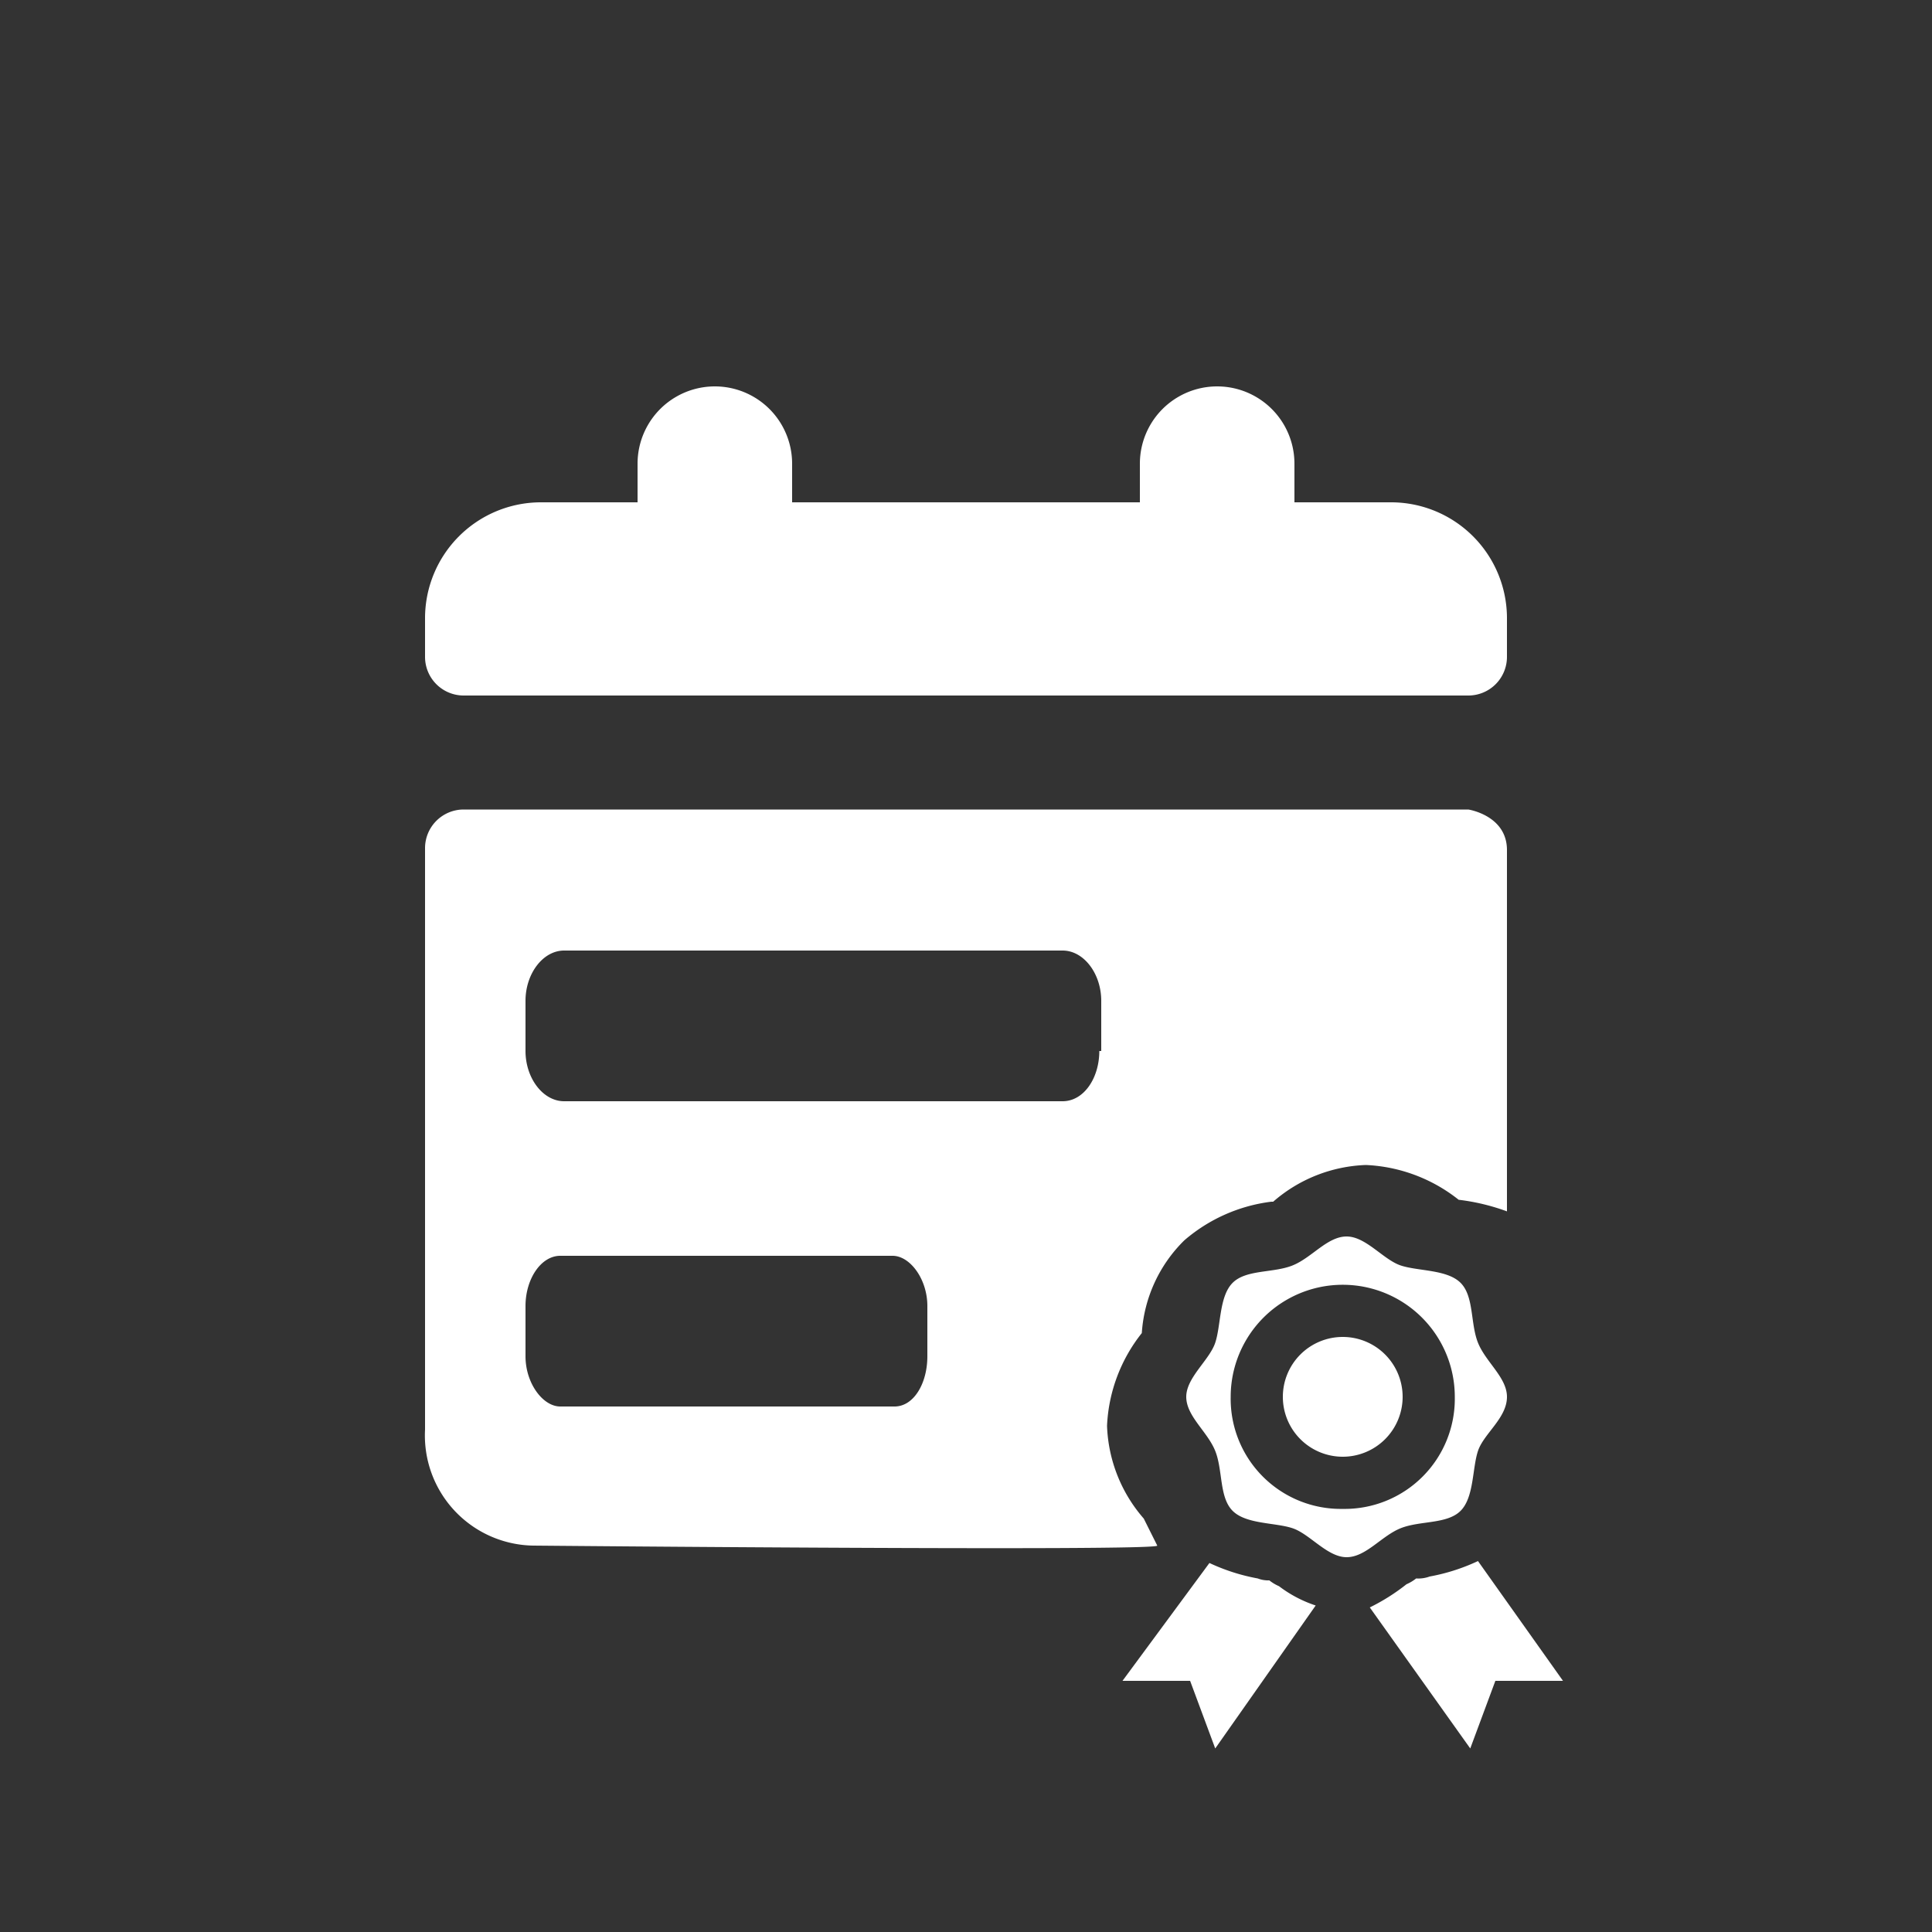
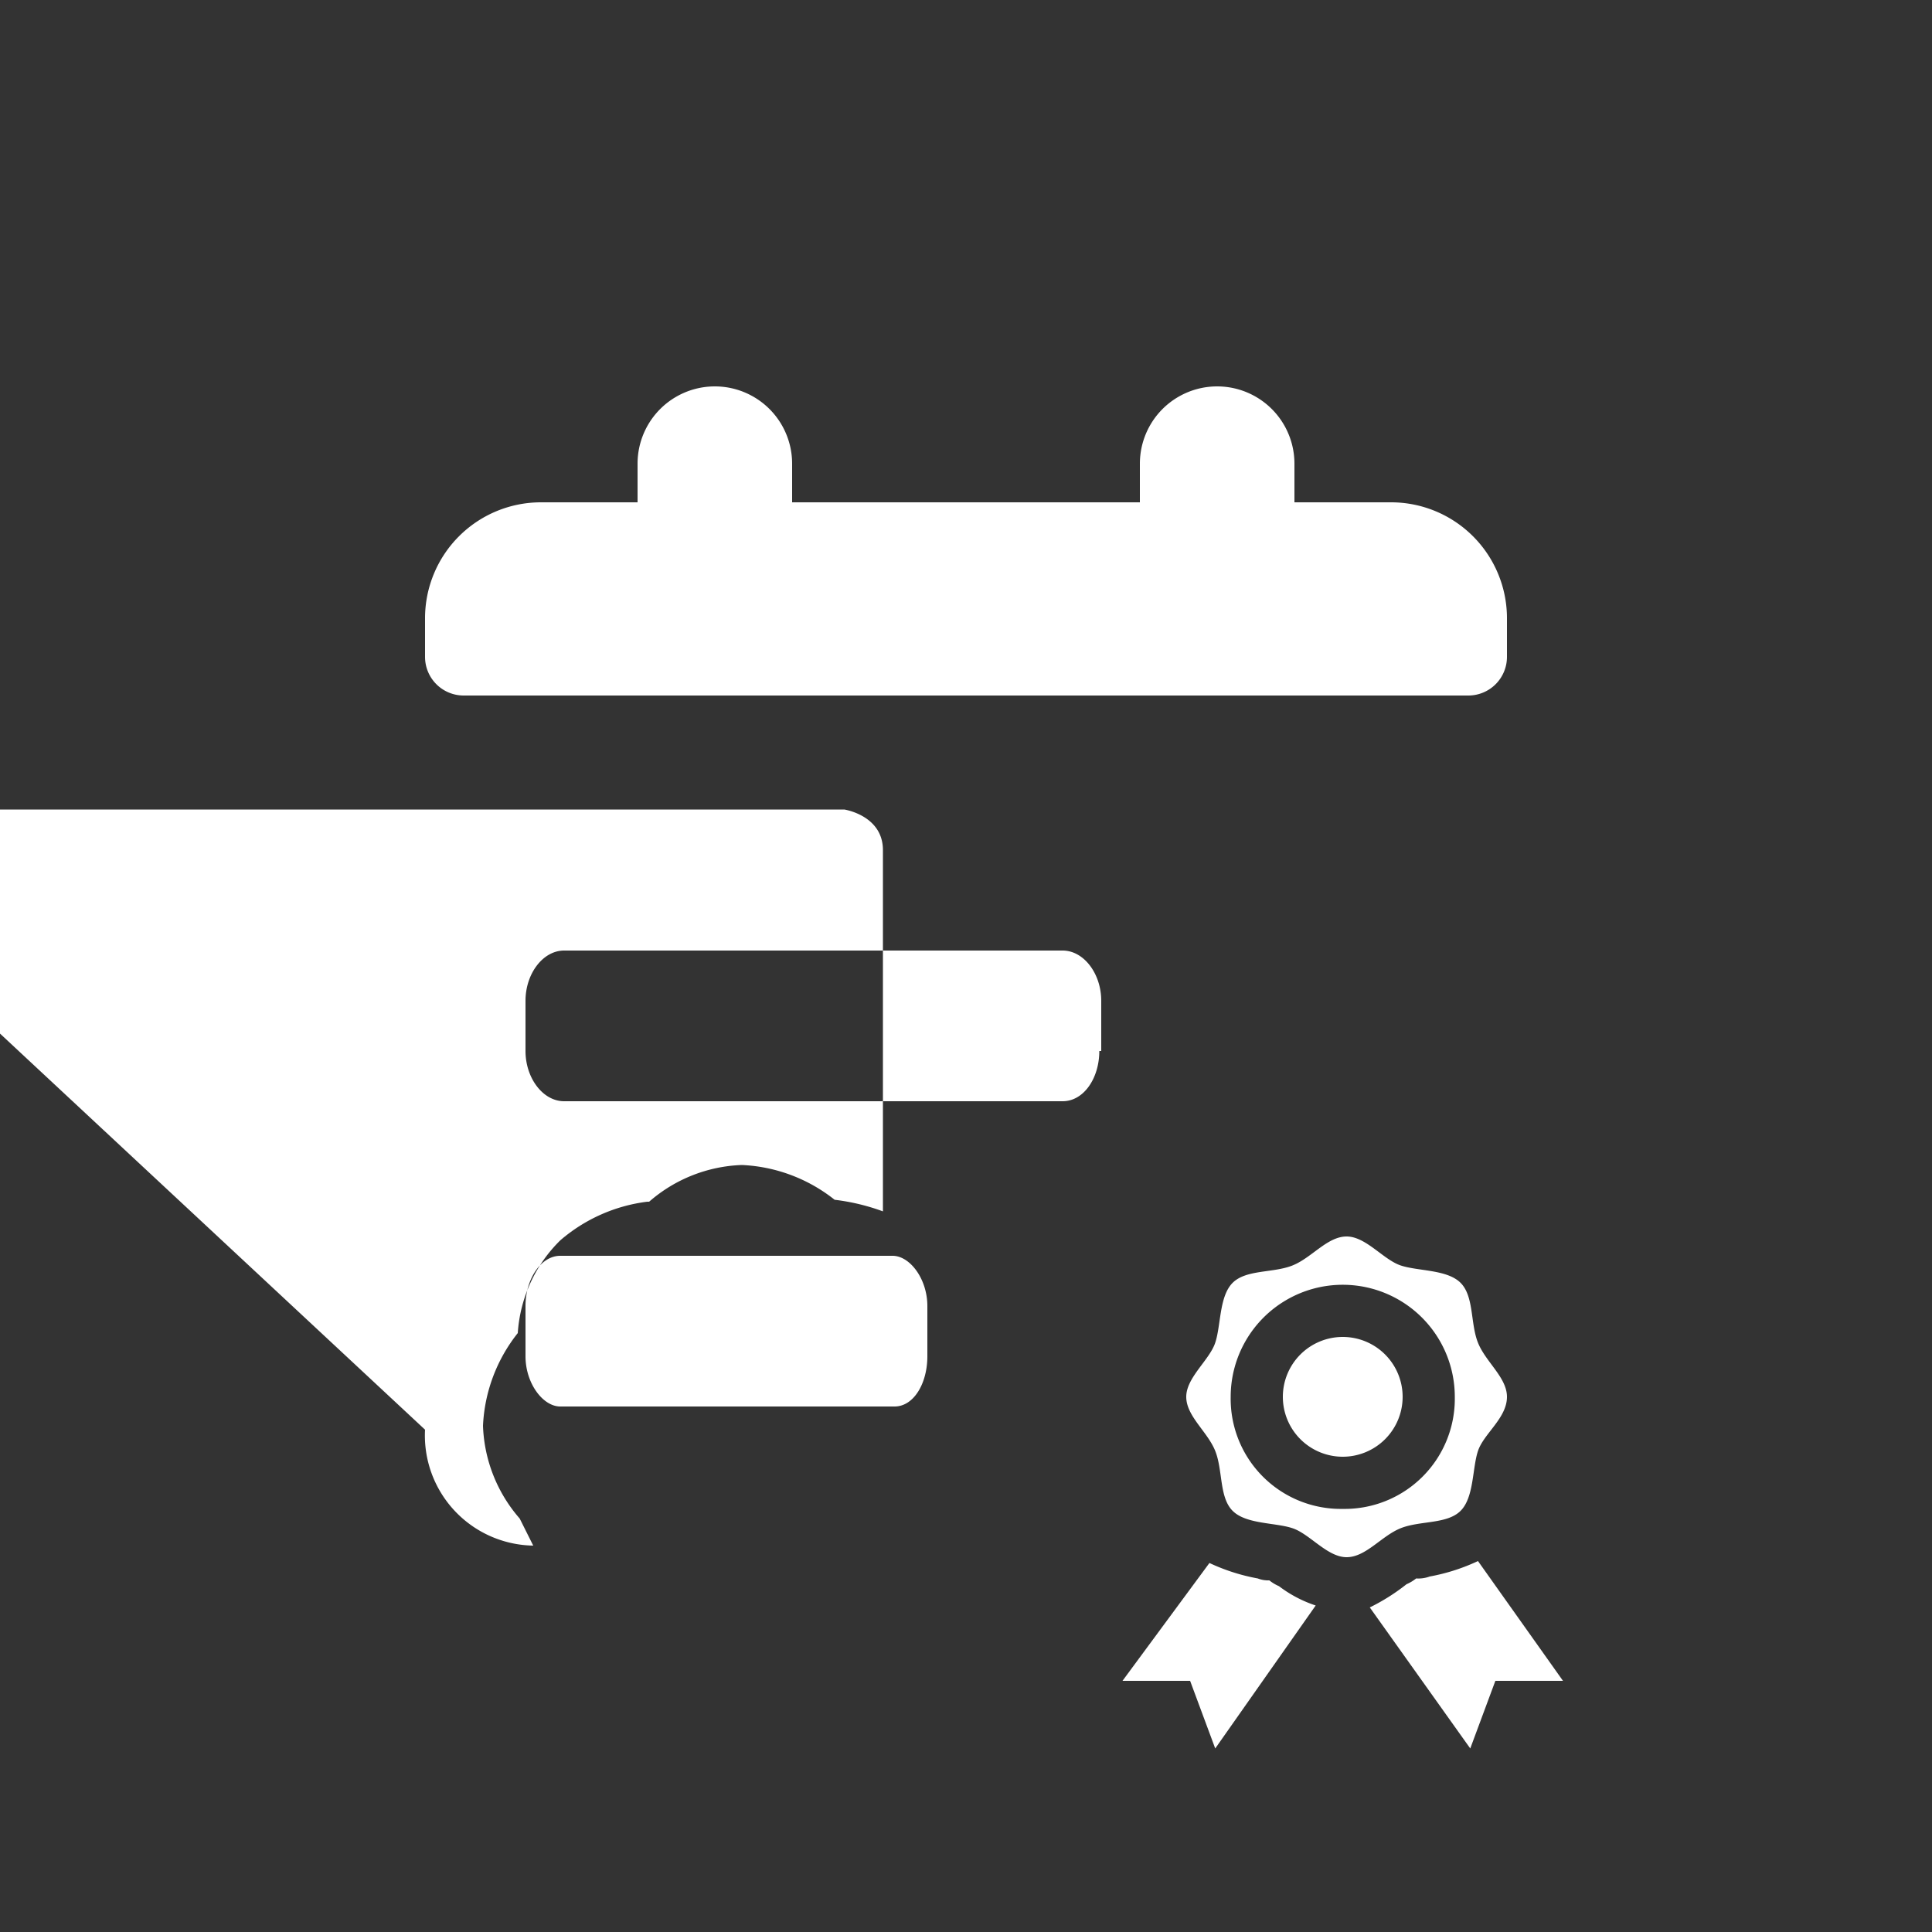
<svg xmlns="http://www.w3.org/2000/svg" width="100" height="100" viewBox="0 0 100 100">
  <rect x="0" y="0" width="100" height="100" fill="#333333" stroke="none" />
  <title />
-   <path d="m22 74a5.7 5.7 0 0 0 5.6 6s32.4 0.3 32.3 0l-0.7-1.4a7.7 7.7 0 0 1-1.9-4.8 8.3 8.3 0 0 1 1.8-4.8 7.4 7.4 0 0 1 2.2-4.8 8.5 8.5 0 0 1 4.5-2h0.1a7.7 7.7 0 0 1 4.8-1.9 8.3 8.3 0 0 1 4.8 1.8 11 11 0 0 1 2.5 0.6v-18.7c0-1.8-2-2.1-2-2.1h-52a2 2 0 0 0-2 2z m46.1 9.1l-5.2 7.4-1.3-3.5h-3.5l4.5-6.1a10.2 10.2 0 0 0 2.5 0.8 1.5 1.5 0 0 0 0.6 0.1 2.2 2.2 0 0 0 0.5 0.3 6.5 6.5 0 0 0 1.9 1z m8.4-2.3a10.2 10.2 0 0 1-2.5 0.8 1.7 1.7 0 0 1-0.7 0.1 2.2 2.2 0 0 1-0.5 0.3 10.5 10.5 0 0 1-1.9 1.2l5.2 7.3 1.3-3.5h3.5z m-7-11.6a3.1 3.1 0 1 0 3.1 3.1 3.1 3.1 0 0 0-3.1-3.1z m8.5 3.1c0 1.1-1.2 1.9-1.5 2.8s-0.2 2.4-0.9 3.1-2.1 0.5-3.1 0.9-1.8 1.5-2.8 1.5-1.9-1.2-2.8-1.5-2.4-0.2-3.1-0.9-0.5-2.1-0.9-3.1-1.5-1.8-1.5-2.8 1.2-1.9 1.5-2.8 0.2-2.4 0.9-3.1 2.1-0.5 3.1-0.9 1.8-1.5 2.8-1.5 1.9 1.2 2.8 1.5 2.4 0.2 3.1 0.9 0.5 2.1 0.9 3.1 1.5 1.8 1.5 2.8z m-2.7 0a5.8 5.8 0 0 0-11.6 0 5.7 5.7 0 0 0 5.8 5.8 5.7 5.7 0 0 0 5.8-5.8z m-3.3-46.3h-5v-2a4 4 0 0 0-8 0v2h-18v-2a4 4 0 0 0-8 0v2h-5a6 6 0 0 0-6 6v2a2 2 0 0 0 2 2h52a2 2 0 0 0 2-2v-2a6 6 0 0 0-6-6z m-24 44.2c0 1.4-0.7 2.6-1.7 2.6h-17.3c-0.9 0-1.8-1.2-1.8-2.6v-2.6c0-1.4 0.8-2.6 1.8-2.6h17.2c0.9 0 1.8 1.2 1.8 2.6z m8.9-15.8c0 1.4-0.8 2.6-1.9 2.6h-25.8c-1.1 0-2-1.2-2-2.6v-2.6c0-1.4 0.9-2.6 2-2.6h25.8c1.1 0 2 1.2 2 2.6v2.6z" fill="#fff" />
+   <path d="m22 74a5.7 5.7 0 0 0 5.6 6l-0.7-1.4a7.7 7.7 0 0 1-1.9-4.8 8.3 8.3 0 0 1 1.8-4.8 7.4 7.4 0 0 1 2.2-4.8 8.5 8.5 0 0 1 4.5-2h0.1a7.7 7.7 0 0 1 4.8-1.9 8.3 8.3 0 0 1 4.8 1.8 11 11 0 0 1 2.5 0.6v-18.7c0-1.8-2-2.1-2-2.1h-52a2 2 0 0 0-2 2z m46.1 9.1l-5.2 7.4-1.3-3.5h-3.5l4.5-6.1a10.2 10.2 0 0 0 2.5 0.8 1.5 1.5 0 0 0 0.6 0.1 2.2 2.2 0 0 0 0.5 0.3 6.5 6.5 0 0 0 1.9 1z m8.4-2.3a10.2 10.2 0 0 1-2.5 0.8 1.7 1.7 0 0 1-0.7 0.1 2.2 2.2 0 0 1-0.5 0.3 10.5 10.5 0 0 1-1.9 1.2l5.2 7.3 1.3-3.5h3.5z m-7-11.6a3.1 3.1 0 1 0 3.1 3.1 3.1 3.1 0 0 0-3.1-3.1z m8.5 3.1c0 1.1-1.2 1.9-1.5 2.8s-0.2 2.4-0.9 3.1-2.1 0.5-3.1 0.9-1.8 1.5-2.8 1.5-1.9-1.2-2.8-1.5-2.4-0.2-3.1-0.9-0.5-2.1-0.9-3.1-1.5-1.8-1.5-2.8 1.2-1.9 1.5-2.8 0.2-2.4 0.9-3.1 2.1-0.5 3.1-0.9 1.8-1.5 2.8-1.5 1.9 1.2 2.8 1.5 2.4 0.2 3.1 0.9 0.5 2.1 0.9 3.1 1.5 1.8 1.5 2.8z m-2.7 0a5.8 5.8 0 0 0-11.6 0 5.7 5.7 0 0 0 5.8 5.8 5.7 5.7 0 0 0 5.8-5.8z m-3.3-46.3h-5v-2a4 4 0 0 0-8 0v2h-18v-2a4 4 0 0 0-8 0v2h-5a6 6 0 0 0-6 6v2a2 2 0 0 0 2 2h52a2 2 0 0 0 2-2v-2a6 6 0 0 0-6-6z m-24 44.2c0 1.4-0.7 2.6-1.7 2.6h-17.3c-0.9 0-1.8-1.2-1.8-2.6v-2.6c0-1.4 0.8-2.6 1.8-2.6h17.2c0.9 0 1.8 1.2 1.8 2.6z m8.9-15.8c0 1.4-0.8 2.6-1.9 2.6h-25.8c-1.1 0-2-1.2-2-2.6v-2.6c0-1.4 0.9-2.6 2-2.6h25.8c1.1 0 2 1.2 2 2.6v2.6z" fill="#fff" />
</svg>